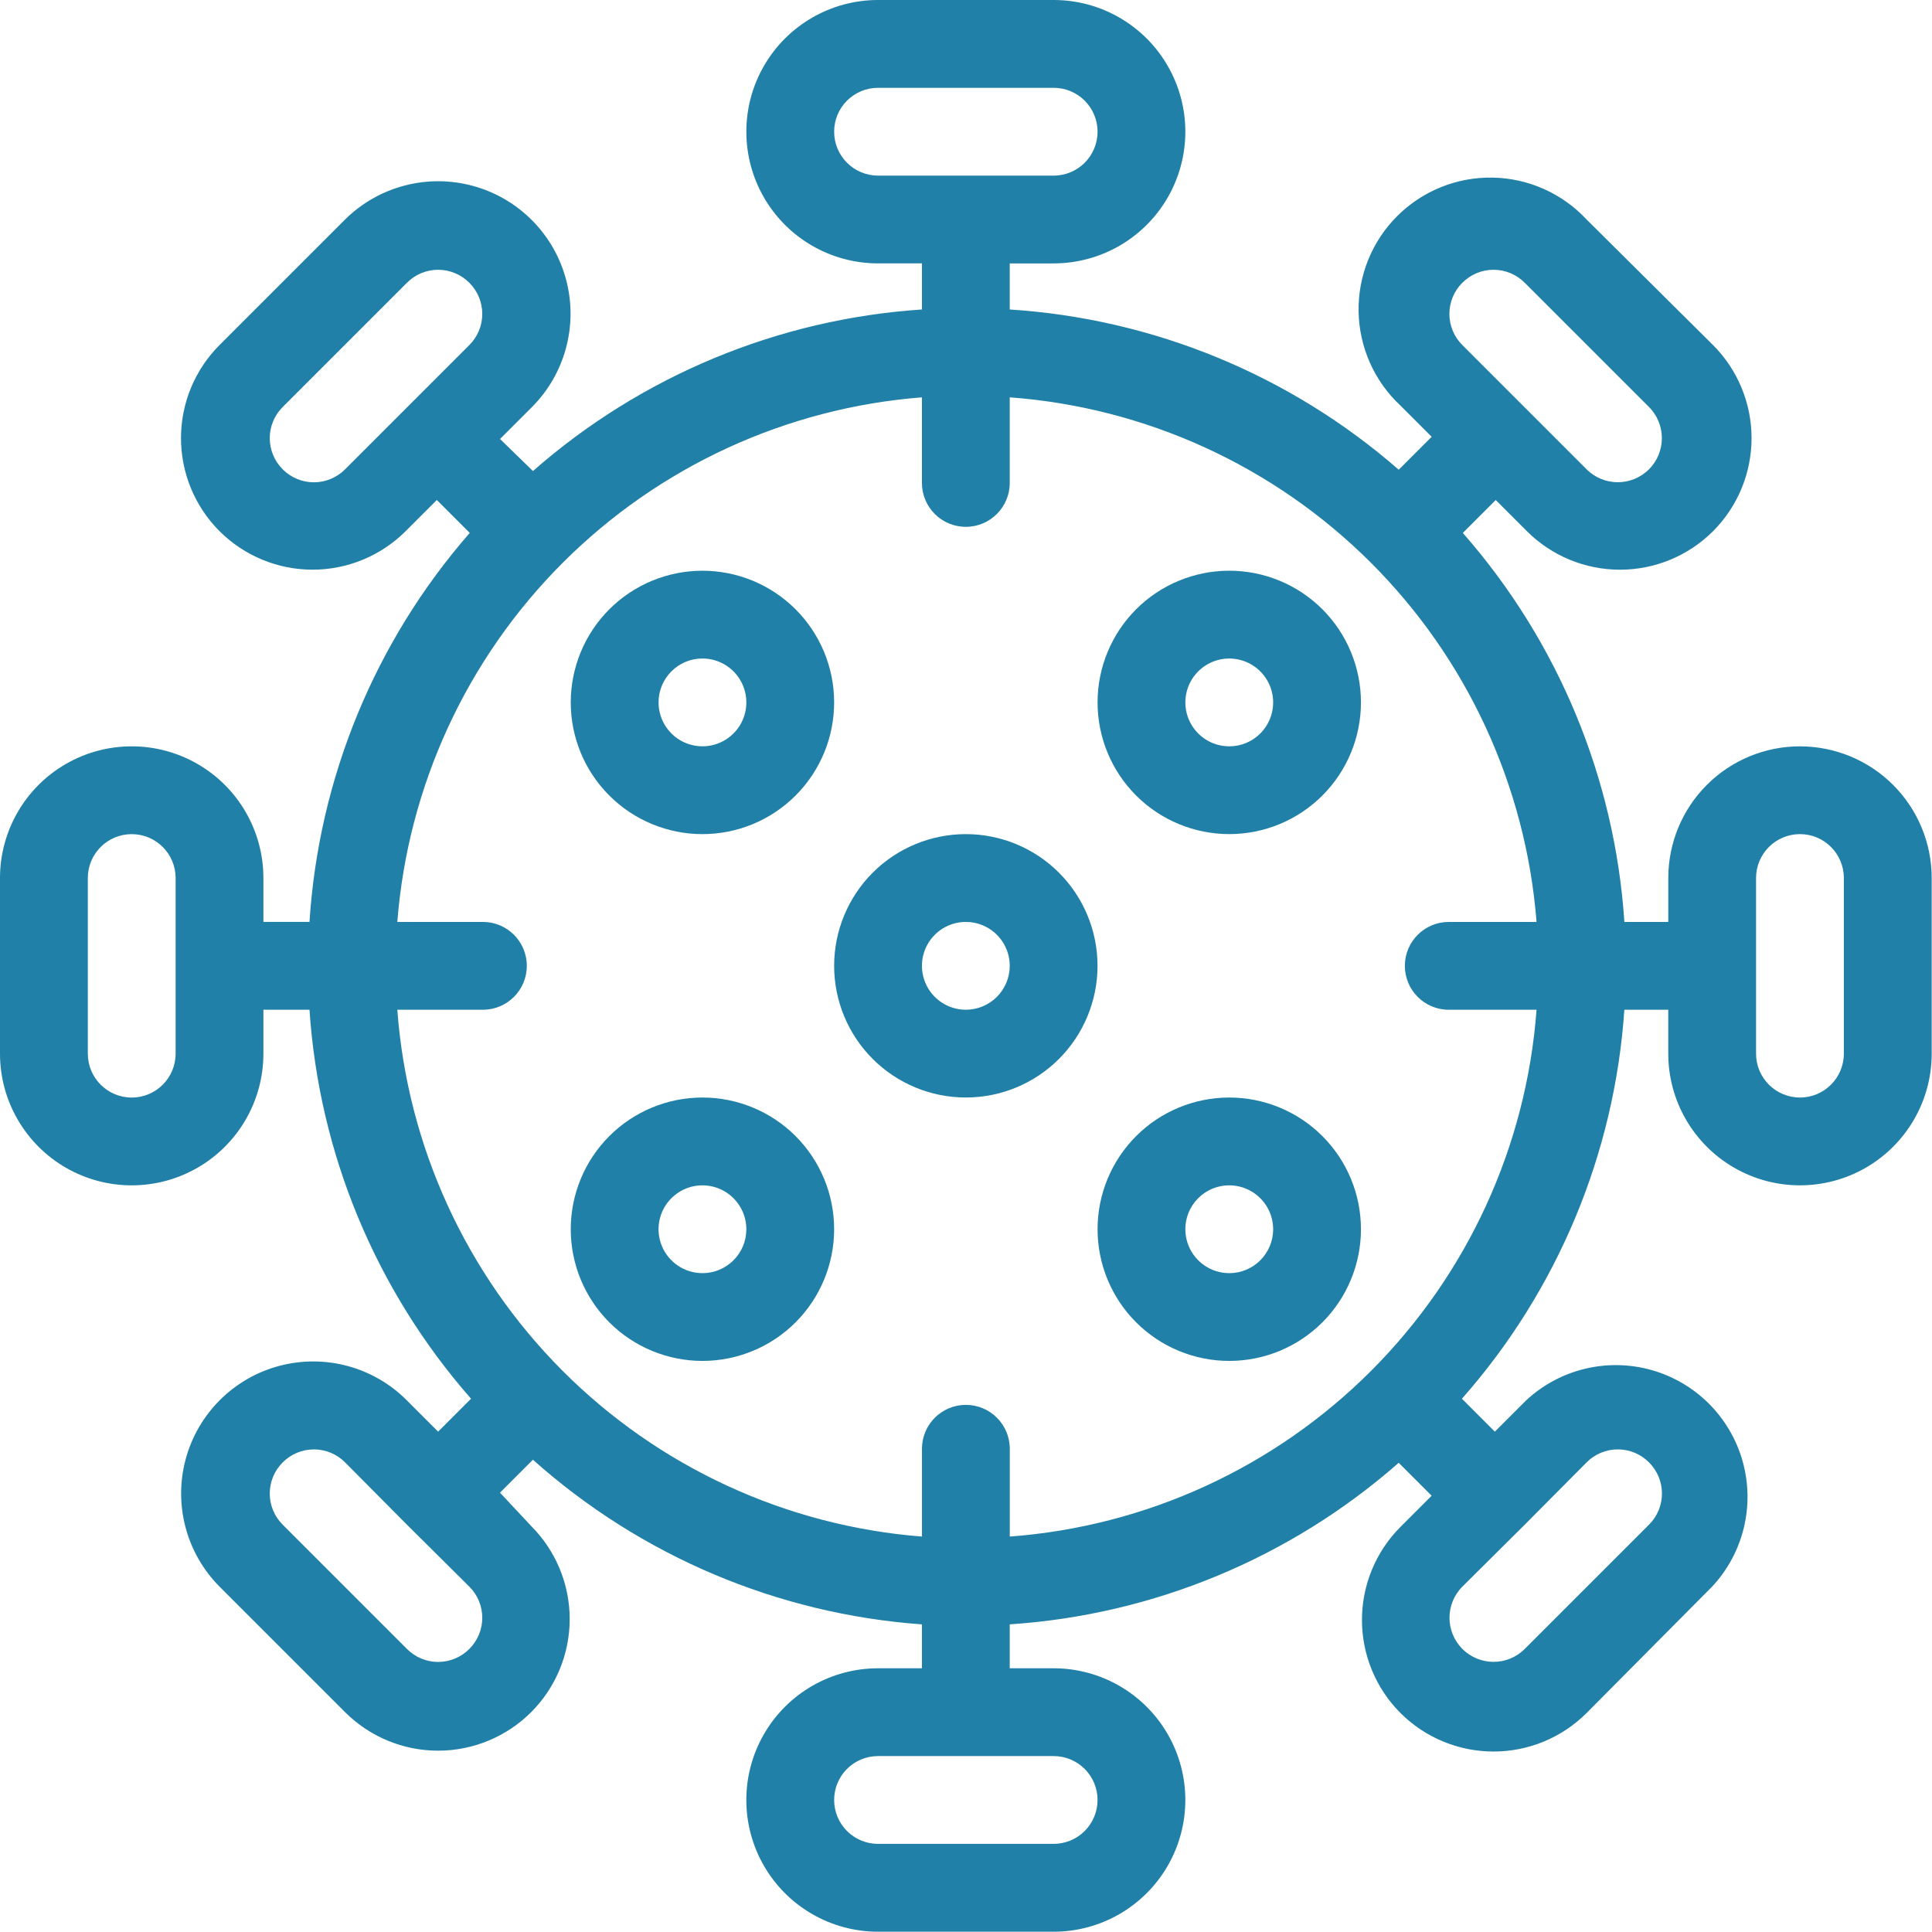
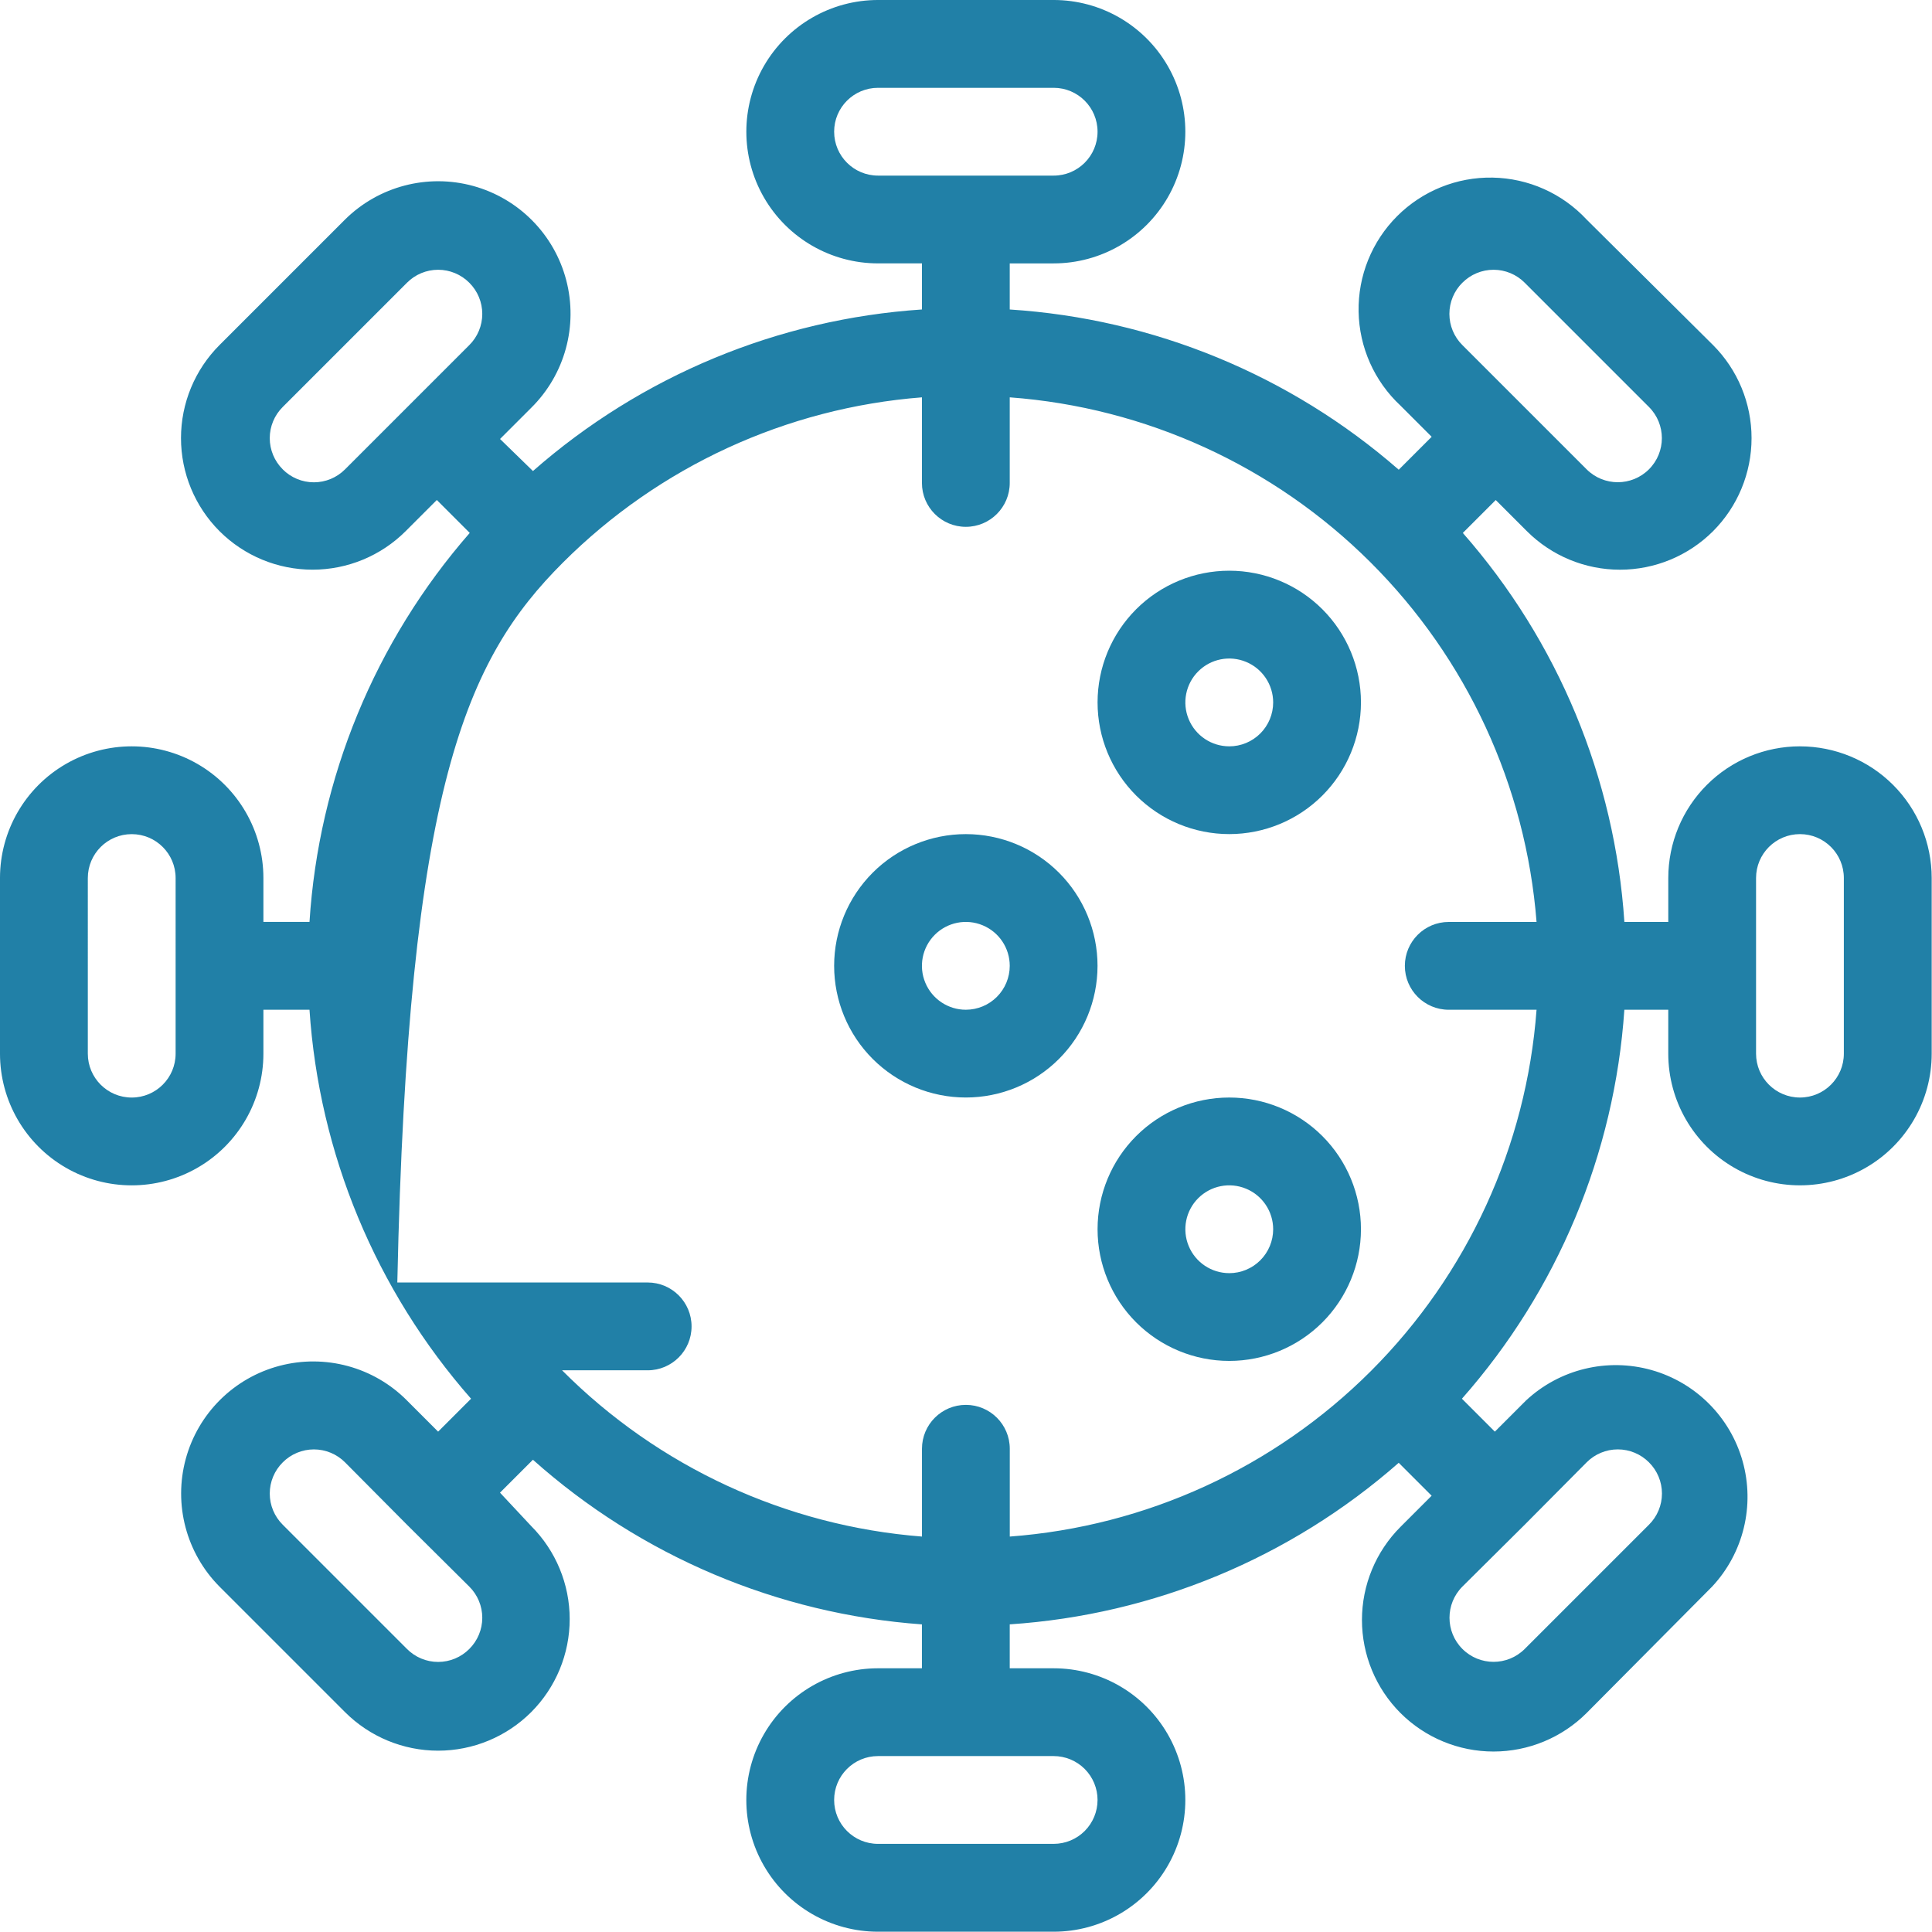
<svg xmlns="http://www.w3.org/2000/svg" width="24" height="24" viewBox="0 0 24 24" fill="none" version="1.1" id="svg14">
  <defs id="defs18" />
  <g id="g851" transform="matrix(0.236,0,0,0.236,-0.178,-0.031)">
-     <path d="m 95.5,39.416 c -1.839,0 -3.603,0.73 -4.902,2.03 -1.3,1.3 -2.03,3.063 -2.03,4.902 V 48.66 l -2.311,-8.01e-4 C 85.754,41.084 82.764,33.888 77.753,28.184 l 1.733,-1.733 1.641,1.641 c 1.3,1.298 3.062,2.027 4.898,2.027 1.838,0 3.599,-0.729 4.899,-2.027 1.298,-1.3 2.027,-3.062 2.027,-4.899 0,-1.837 -0.729,-3.599 -2.027,-4.898 l -6.656,-6.609 C 82.987,10.309 81.2,9.513 79.319,9.48 77.439,9.446 75.626,10.179 74.296,11.509 c -1.331,1.33 -2.063,3.144 -2.029,5.024 0.033,1.881 0.829,3.667 2.205,4.949 l 1.641,1.641 -1.733,1.733 C 68.667,19.871 61.471,16.907 53.904,16.422 v -2.426 h 2.311 -7e-4 c 2.477,0 4.765,-1.321 6.004,-3.466 1.238,-2.145 1.238,-4.787 0,-6.932 C 60.98,1.452 58.691,0.131 56.215,0.131 h -9.243 c -2.477,0 -4.765,1.322 -6.004,3.466 -1.238,2.146 -1.238,4.788 0,6.932 1.239,2.146 3.528,3.466 6.004,3.466 h 2.311 l -6.99e-4,2.426 c -7.575,0.504 -14.771,3.493 -20.475,8.504 l -1.733,-1.687 1.641,-1.641 c 1.771,-1.75 2.474,-4.312 1.843,-6.721 -0.63,-2.409 -2.498,-4.298 -4.898,-4.957 -2.402,-0.658 -4.972,0.015 -6.742,1.765 l -6.609,6.609 c -1.298,1.3 -2.028,3.062 -2.028,4.898 0,1.838 0.73,3.599 2.028,4.899 1.3,1.298 3.062,2.027 4.898,2.027 1.837,0 3.599,-0.729 4.899,-2.027 l 1.641,-1.641 1.733,1.733 c -4.987,5.712 -7.951,12.908 -8.435,20.475 H 14.619 V 46.349 c 0,-2.477 -1.321,-4.765 -3.466,-6.004 -2.145,-1.238 -4.787,-1.238 -6.933,0 -2.145,1.239 -3.466,3.527 -3.466,6.004 v 9.244 -8.01e-4 c 0,2.477 1.322,4.765 3.466,6.004 2.146,1.238 4.788,1.238 6.933,0 2.146,-1.239 3.466,-3.527 3.466,-6.004 V 53.281 h 2.426 c 0.504,7.575 3.493,14.771 8.504,20.475 L 23.816,75.489 22.175,73.848 h 8e-4 c -1.75,-1.763 -4.308,-2.457 -6.71,-1.823 -2.402,0.634 -4.282,2.502 -4.934,4.898 -0.651,2.397 0.026,4.959 1.776,6.722 l 6.609,6.609 c 1.3,1.298 3.062,2.028 4.898,2.028 1.838,0 3.599,-0.73 4.899,-2.028 1.298,-1.3 2.027,-3.062 2.027,-4.898 0,-1.838 -0.729,-3.599 -2.027,-4.899 l -1.641,-1.756 1.733,-1.733 c 5.681,5.07 12.88,8.117 20.475,8.666 v 2.311 h -2.31 c -2.477,0 -4.765,1.321 -6.004,3.466 -1.238,2.145 -1.238,4.787 0,6.933 1.239,2.145 3.527,3.467 6.004,3.467 h 9.244 -8.01e-4 c 2.477,0 4.765,-1.322 6.004,-3.467 1.238,-2.146 1.238,-4.788 0,-6.933 -1.239,-2.146 -3.527,-3.466 -6.004,-3.466 H 53.904 V 85.633 c 7.575,-0.503 14.771,-3.493 20.475,-8.504 l 1.733,1.733 -1.641,1.641 c -1.298,1.3 -2.027,3.062 -2.027,4.898 0,1.838 0.729,3.599 2.027,4.899 1.3,1.298 3.062,2.027 4.899,2.027 1.837,0 3.599,-0.729 4.898,-2.027 l 6.609,-6.656 C 92.527,81.877 93.134,79.375 92.481,77.047 91.827,74.718 90.007,72.899 87.679,72.245 c -2.329,-0.653 -4.83,-0.046 -6.599,1.603 L 79.439,75.489 77.706,73.756 C 82.735,68.059 85.74,60.862 86.256,53.281 H 88.567 v 2.311 -6.99e-4 c 0,2.477 1.321,4.765 3.466,6.004 2.145,1.238 4.787,1.238 6.933,0 C 101.111,60.357 102.433,58.068 102.433,55.592 V 46.349 c 0,-1.839 -0.731,-3.602 -2.031,-4.902 -1.3,-1.3 -3.064,-2.03 -4.902,-2.03 z M 77.73,15.014 c 0.434,-0.437 1.024,-0.683 1.641,-0.683 0.616,0 1.206,0.246 1.64,0.683 l 6.54,6.54 c 0.906,0.906 0.906,2.375 0,3.281 -0.907,0.906 -2.375,0.906 -3.282,0 l -6.54,-6.54 c -0.437,-0.434 -0.683,-1.025 -0.683,-1.641 0,-0.616 0.246,-1.207 0.683,-1.641 z M 44.661,7.064 c 0,-1.276 1.034,-2.31 2.311,-2.31 h 9.244 -7.97e-4 c 1.277,0 2.311,1.034 2.311,2.31 0,1.277 -1.034,2.311 -2.311,2.311 h -9.243 c -1.277,0 -2.311,-1.034 -2.311,-2.311 z M 15.636,24.835 c -0.437,-0.434 -0.683,-1.024 -0.683,-1.641 0,-0.616 0.246,-1.206 0.683,-1.64 l 6.54,-6.54 c 0.434,-0.437 1.024,-0.683 1.64,-0.683 0.617,0 1.207,0.246 1.641,0.683 0.437,0.434 0.683,1.025 0.683,1.641 0,0.616 -0.246,1.207 -0.683,1.641 l -6.54,6.54 c -0.434,0.437 -1.025,0.683 -1.641,0.683 -0.616,0 -1.207,-0.246 -1.641,-0.683 z M 9.998,55.592 c 0,1.277 -1.034,2.311 -2.311,2.311 -1.276,0 -2.31,-1.034 -2.31,-2.311 V 46.349 c 0,-1.277 1.034,-2.311 2.31,-2.311 1.277,0 2.311,1.034 2.311,2.311 z M 25.457,86.927 v 8.01e-4 c -0.434,0.437 -1.024,0.683 -1.641,0.683 -0.616,0 -1.206,-0.246 -1.64,-0.683 l -6.54,-6.54 c -0.437,-0.434 -0.683,-1.024 -0.683,-1.64 0,-0.617 0.246,-1.207 0.683,-1.641 0.434,-0.437 1.025,-0.683 1.641,-0.683 0.616,0 1.207,0.246 1.641,0.683 l 3.258,3.281 3.281,3.258 c 0.437,0.434 0.683,1.025 0.683,1.641 0,0.616 -0.246,1.207 -0.683,1.641 z M 58.526,94.877 c 0,0.613 -0.244,1.2 -0.677,1.634 -0.433,0.433 -1.021,0.676 -1.634,0.676 H 46.972 c -1.277,0 -2.311,-1.035 -2.311,-2.31 0,-1.277 1.034,-2.311 2.311,-2.311 h 9.244 -8e-4 c 0.613,0 1.201,0.244 1.634,0.677 0.433,0.433 0.677,1.021 0.677,1.634 z m 29.026,-17.77 V 77.106 c 0.437,0.434 0.683,1.024 0.683,1.641 0,0.616 -0.246,1.206 -0.683,1.64 l -6.54,6.54 c -0.906,0.906 -2.375,0.906 -3.281,0 -0.906,-0.907 -0.906,-2.375 0,-3.282 l 3.281,-3.258 3.258,-3.281 c 0.434,-0.437 1.025,-0.683 1.641,-0.683 0.616,0 1.207,0.246 1.641,0.683 z m -33.646,3.905 v -4.622 c 0,-1.276 -1.035,-2.31 -2.311,-2.31 -1.276,0 -2.311,1.034 -2.311,2.31 v 4.622 C 42.125,80.452 35.406,77.347 30.34,72.26 c -5.066,-5.087 -8.142,-11.819 -8.672,-18.979 h 4.506 c 1.276,0 2.31,-1.035 2.31,-2.311 0,-1.276 -1.034,-2.311 -2.31,-2.311 H 21.668 C 22.225,41.521 25.312,34.816 30.376,29.753 35.439,24.69 42.144,21.602 49.282,21.046 v 4.506 c 0,1.276 1.035,2.31 2.311,2.31 1.276,0 2.311,-1.034 2.311,-2.31 v -4.506 c 7.159,0.53 13.891,3.606 18.978,8.672 5.087,5.066 8.191,11.785 8.752,18.942 h -4.622 c -1.276,0 -2.31,1.035 -2.31,2.311 0,1.276 1.034,2.311 2.31,2.311 h 4.622 c -0.534,7.177 -3.627,13.925 -8.716,19.014 -5.089,5.089 -11.837,8.182 -19.014,8.716 z M 97.809,55.591 c 0,1.277 -1.035,2.311 -2.31,2.311 -1.277,0 -2.311,-1.034 -2.311,-2.311 v -9.243 c 0,-1.277 1.034,-2.311 2.311,-2.311 1.276,0 2.31,1.034 2.31,2.311 z" fill="#2180a7" id="path2" style="stroke-width:1" />
-     <path d="m 37.729,44.037 c 1.838,0 3.602,-0.73 4.902,-2.03 1.3,-1.301 2.03,-3.064 2.03,-4.902 0,-1.838 -0.73,-3.602 -2.03,-4.902 -1.301,-1.3 -3.064,-2.03 -4.902,-2.03 -1.838,0 -3.602,0.73 -4.902,2.03 -1.3,1.301 -2.03,3.064 -2.03,4.902 0,1.838 0.73,3.602 2.03,4.902 1.301,1.3 3.064,2.03 4.902,2.03 z m 0,-9.244 c 0.935,0 1.777,0.563 2.135,1.427 0.358,0.864 0.16,1.858 -0.5,2.518 -0.661,0.661 -1.655,0.859 -2.518,0.501 -0.864,-0.357 -1.427,-1.2 -1.427,-2.135 0,-1.276 1.035,-2.311 2.311,-2.311 z" fill="#2180a7" id="path4" />
+     <path d="m 95.5,39.416 c -1.839,0 -3.603,0.73 -4.902,2.03 -1.3,1.3 -2.03,3.063 -2.03,4.902 V 48.66 l -2.311,-8.01e-4 C 85.754,41.084 82.764,33.888 77.753,28.184 l 1.733,-1.733 1.641,1.641 c 1.3,1.298 3.062,2.027 4.898,2.027 1.838,0 3.599,-0.729 4.899,-2.027 1.298,-1.3 2.027,-3.062 2.027,-4.899 0,-1.837 -0.729,-3.599 -2.027,-4.898 l -6.656,-6.609 C 82.987,10.309 81.2,9.513 79.319,9.48 77.439,9.446 75.626,10.179 74.296,11.509 c -1.331,1.33 -2.063,3.144 -2.029,5.024 0.033,1.881 0.829,3.667 2.205,4.949 l 1.641,1.641 -1.733,1.733 C 68.667,19.871 61.471,16.907 53.904,16.422 v -2.426 h 2.311 -7e-4 c 2.477,0 4.765,-1.321 6.004,-3.466 1.238,-2.145 1.238,-4.787 0,-6.932 C 60.98,1.452 58.691,0.131 56.215,0.131 h -9.243 c -2.477,0 -4.765,1.322 -6.004,3.466 -1.238,2.146 -1.238,4.788 0,6.932 1.239,2.146 3.528,3.466 6.004,3.466 h 2.311 l -6.99e-4,2.426 c -7.575,0.504 -14.771,3.493 -20.475,8.504 l -1.733,-1.687 1.641,-1.641 c 1.771,-1.75 2.474,-4.312 1.843,-6.721 -0.63,-2.409 -2.498,-4.298 -4.898,-4.957 -2.402,-0.658 -4.972,0.015 -6.742,1.765 l -6.609,6.609 c -1.298,1.3 -2.028,3.062 -2.028,4.898 0,1.838 0.73,3.599 2.028,4.899 1.3,1.298 3.062,2.027 4.898,2.027 1.837,0 3.599,-0.729 4.899,-2.027 l 1.641,-1.641 1.733,1.733 c -4.987,5.712 -7.951,12.908 -8.435,20.475 H 14.619 V 46.349 c 0,-2.477 -1.321,-4.765 -3.466,-6.004 -2.145,-1.238 -4.787,-1.238 -6.933,0 -2.145,1.239 -3.466,3.527 -3.466,6.004 v 9.244 -8.01e-4 c 0,2.477 1.322,4.765 3.466,6.004 2.146,1.238 4.788,1.238 6.933,0 2.146,-1.239 3.466,-3.527 3.466,-6.004 V 53.281 h 2.426 c 0.504,7.575 3.493,14.771 8.504,20.475 L 23.816,75.489 22.175,73.848 h 8e-4 c -1.75,-1.763 -4.308,-2.457 -6.71,-1.823 -2.402,0.634 -4.282,2.502 -4.934,4.898 -0.651,2.397 0.026,4.959 1.776,6.722 l 6.609,6.609 c 1.3,1.298 3.062,2.028 4.898,2.028 1.838,0 3.599,-0.73 4.899,-2.028 1.298,-1.3 2.027,-3.062 2.027,-4.898 0,-1.838 -0.729,-3.599 -2.027,-4.899 l -1.641,-1.756 1.733,-1.733 c 5.681,5.07 12.88,8.117 20.475,8.666 v 2.311 h -2.31 c -2.477,0 -4.765,1.321 -6.004,3.466 -1.238,2.145 -1.238,4.787 0,6.933 1.239,2.145 3.527,3.467 6.004,3.467 h 9.244 -8.01e-4 c 2.477,0 4.765,-1.322 6.004,-3.467 1.238,-2.146 1.238,-4.788 0,-6.933 -1.239,-2.146 -3.527,-3.466 -6.004,-3.466 H 53.904 V 85.633 c 7.575,-0.503 14.771,-3.493 20.475,-8.504 l 1.733,1.733 -1.641,1.641 c -1.298,1.3 -2.027,3.062 -2.027,4.898 0,1.838 0.729,3.599 2.027,4.899 1.3,1.298 3.062,2.027 4.899,2.027 1.837,0 3.599,-0.729 4.898,-2.027 l 6.609,-6.656 C 92.527,81.877 93.134,79.375 92.481,77.047 91.827,74.718 90.007,72.899 87.679,72.245 c -2.329,-0.653 -4.83,-0.046 -6.599,1.603 L 79.439,75.489 77.706,73.756 C 82.735,68.059 85.74,60.862 86.256,53.281 H 88.567 v 2.311 -6.99e-4 c 0,2.477 1.321,4.765 3.466,6.004 2.145,1.238 4.787,1.238 6.933,0 C 101.111,60.357 102.433,58.068 102.433,55.592 V 46.349 c 0,-1.839 -0.731,-3.602 -2.031,-4.902 -1.3,-1.3 -3.064,-2.03 -4.902,-2.03 z M 77.73,15.014 c 0.434,-0.437 1.024,-0.683 1.641,-0.683 0.616,0 1.206,0.246 1.64,0.683 l 6.54,6.54 c 0.906,0.906 0.906,2.375 0,3.281 -0.907,0.906 -2.375,0.906 -3.282,0 l -6.54,-6.54 c -0.437,-0.434 -0.683,-1.025 -0.683,-1.641 0,-0.616 0.246,-1.207 0.683,-1.641 z M 44.661,7.064 c 0,-1.276 1.034,-2.31 2.311,-2.31 h 9.244 -7.97e-4 c 1.277,0 2.311,1.034 2.311,2.31 0,1.277 -1.034,2.311 -2.311,2.311 h -9.243 c -1.277,0 -2.311,-1.034 -2.311,-2.311 z M 15.636,24.835 c -0.437,-0.434 -0.683,-1.024 -0.683,-1.641 0,-0.616 0.246,-1.206 0.683,-1.64 l 6.54,-6.54 c 0.434,-0.437 1.024,-0.683 1.64,-0.683 0.617,0 1.207,0.246 1.641,0.683 0.437,0.434 0.683,1.025 0.683,1.641 0,0.616 -0.246,1.207 -0.683,1.641 l -6.54,6.54 c -0.434,0.437 -1.025,0.683 -1.641,0.683 -0.616,0 -1.207,-0.246 -1.641,-0.683 z M 9.998,55.592 c 0,1.277 -1.034,2.311 -2.311,2.311 -1.276,0 -2.31,-1.034 -2.31,-2.311 V 46.349 c 0,-1.277 1.034,-2.311 2.31,-2.311 1.277,0 2.311,1.034 2.311,2.311 z M 25.457,86.927 v 8.01e-4 c -0.434,0.437 -1.024,0.683 -1.641,0.683 -0.616,0 -1.206,-0.246 -1.64,-0.683 l -6.54,-6.54 c -0.437,-0.434 -0.683,-1.024 -0.683,-1.64 0,-0.617 0.246,-1.207 0.683,-1.641 0.434,-0.437 1.025,-0.683 1.641,-0.683 0.616,0 1.207,0.246 1.641,0.683 l 3.258,3.281 3.281,3.258 c 0.437,0.434 0.683,1.025 0.683,1.641 0,0.616 -0.246,1.207 -0.683,1.641 z M 58.526,94.877 c 0,0.613 -0.244,1.2 -0.677,1.634 -0.433,0.433 -1.021,0.676 -1.634,0.676 H 46.972 c -1.277,0 -2.311,-1.035 -2.311,-2.31 0,-1.277 1.034,-2.311 2.311,-2.311 h 9.244 -8e-4 c 0.613,0 1.201,0.244 1.634,0.677 0.433,0.433 0.677,1.021 0.677,1.634 z m 29.026,-17.77 V 77.106 c 0.437,0.434 0.683,1.024 0.683,1.641 0,0.616 -0.246,1.206 -0.683,1.64 l -6.54,6.54 c -0.906,0.906 -2.375,0.906 -3.281,0 -0.906,-0.907 -0.906,-2.375 0,-3.282 l 3.281,-3.258 3.258,-3.281 c 0.434,-0.437 1.025,-0.683 1.641,-0.683 0.616,0 1.207,0.246 1.641,0.683 z m -33.646,3.905 v -4.622 c 0,-1.276 -1.035,-2.31 -2.311,-2.31 -1.276,0 -2.311,1.034 -2.311,2.31 v 4.622 C 42.125,80.452 35.406,77.347 30.34,72.26 h 4.506 c 1.276,0 2.31,-1.035 2.31,-2.311 0,-1.276 -1.034,-2.311 -2.31,-2.311 H 21.668 C 22.225,41.521 25.312,34.816 30.376,29.753 35.439,24.69 42.144,21.602 49.282,21.046 v 4.506 c 0,1.276 1.035,2.31 2.311,2.31 1.276,0 2.311,-1.034 2.311,-2.31 v -4.506 c 7.159,0.53 13.891,3.606 18.978,8.672 5.087,5.066 8.191,11.785 8.752,18.942 h -4.622 c -1.276,0 -2.31,1.035 -2.31,2.311 0,1.276 1.034,2.311 2.31,2.311 h 4.622 c -0.534,7.177 -3.627,13.925 -8.716,19.014 -5.089,5.089 -11.837,8.182 -19.014,8.716 z M 97.809,55.591 c 0,1.277 -1.035,2.311 -2.31,2.311 -1.277,0 -2.311,-1.034 -2.311,-2.311 v -9.243 c 0,-1.277 1.034,-2.311 2.311,-2.311 1.276,0 2.31,1.034 2.31,2.311 z" fill="#2180a7" id="path2" style="stroke-width:1" />
    <path d="m 65.459,30.172 c -1.838,0 -3.602,0.73 -4.902,2.03 -1.3,1.301 -2.03,3.064 -2.03,4.902 0,1.838 0.73,3.602 2.03,4.902 1.301,1.3 3.064,2.03 4.902,2.03 1.838,0 3.602,-0.73 4.902,-2.03 1.3,-1.301 2.03,-3.064 2.03,-4.902 0,-1.838 -0.73,-3.602 -2.03,-4.902 -1.301,-1.3 -3.064,-2.03 -4.902,-2.03 z m 0,9.244 c -0.935,0 -1.777,-0.563 -2.135,-1.427 -0.358,-0.863 -0.16,-1.858 0.501,-2.518 0.661,-0.661 1.655,-0.859 2.518,-0.5 0.863,0.357 1.427,1.2 1.427,2.135 0,0.613 -0.244,1.201 -0.677,1.634 -0.433,0.433 -1.021,0.677 -1.634,0.677 z" fill="#2180a7" id="path6" />
-     <path d="m 37.729,57.902 c -1.838,0 -3.602,0.73 -4.902,2.03 -1.3,1.301 -2.03,3.064 -2.03,4.902 0,1.838 0.73,3.602 2.03,4.902 1.301,1.3 3.064,2.03 4.902,2.03 1.838,0 3.602,-0.73 4.902,-2.03 1.3,-1.301 2.03,-3.064 2.03,-4.902 0,-1.838 -0.73,-3.602 -2.03,-4.902 -1.301,-1.3 -3.064,-2.03 -4.902,-2.03 z m 0,9.244 c -0.935,0 -1.777,-0.563 -2.135,-1.427 -0.358,-0.863 -0.16,-1.858 0.501,-2.518 0.661,-0.661 1.655,-0.859 2.518,-0.5 0.863,0.357 1.427,1.2 1.427,2.135 0,0.613 -0.244,1.201 -0.677,1.634 -0.433,0.433 -1.021,0.677 -1.634,0.677 z" fill="#2180a7" id="path8" />
    <path d="m 65.459,57.902 c -1.838,0 -3.602,0.73 -4.902,2.03 -1.3,1.301 -2.03,3.064 -2.03,4.902 0,1.838 0.73,3.602 2.03,4.902 1.301,1.3 3.064,2.03 4.902,2.03 1.838,0 3.602,-0.73 4.902,-2.03 1.3,-1.301 2.03,-3.064 2.03,-4.902 0,-1.838 -0.73,-3.602 -2.03,-4.902 -1.301,-1.3 -3.064,-2.03 -4.902,-2.03 z m 0,9.244 c -0.935,0 -1.777,-0.563 -2.135,-1.427 -0.358,-0.863 -0.16,-1.858 0.501,-2.518 0.661,-0.661 1.655,-0.859 2.518,-0.5 0.863,0.357 1.427,1.2 1.427,2.135 0,0.613 -0.244,1.201 -0.677,1.634 -0.433,0.433 -1.021,0.677 -1.634,0.677 z" fill="#2180a7" id="path10" />
    <path d="m 51.593,44.037 c -1.838,0 -3.602,0.73 -4.902,2.03 -1.3,1.301 -2.03,3.064 -2.03,4.902 0,1.838 0.73,3.602 2.03,4.902 1.301,1.3 3.064,2.03 4.902,2.03 1.838,0 3.602,-0.73 4.902,-2.03 1.3,-1.301 2.03,-3.064 2.03,-4.902 0,-1.838 -0.73,-3.602 -2.03,-4.902 -1.301,-1.3 -3.064,-2.03 -4.902,-2.03 z m 0,9.244 c -0.935,0 -1.777,-0.563 -2.135,-1.427 -0.358,-0.864 -0.16,-1.858 0.501,-2.518 0.661,-0.661 1.655,-0.859 2.518,-0.501 0.864,0.357 1.427,1.2 1.427,2.135 0,0.613 -0.244,1.201 -0.677,1.634 -0.433,0.433 -1.021,0.677 -1.634,0.677 z" fill="#2180a7" id="path12" />
  </g>
</svg>